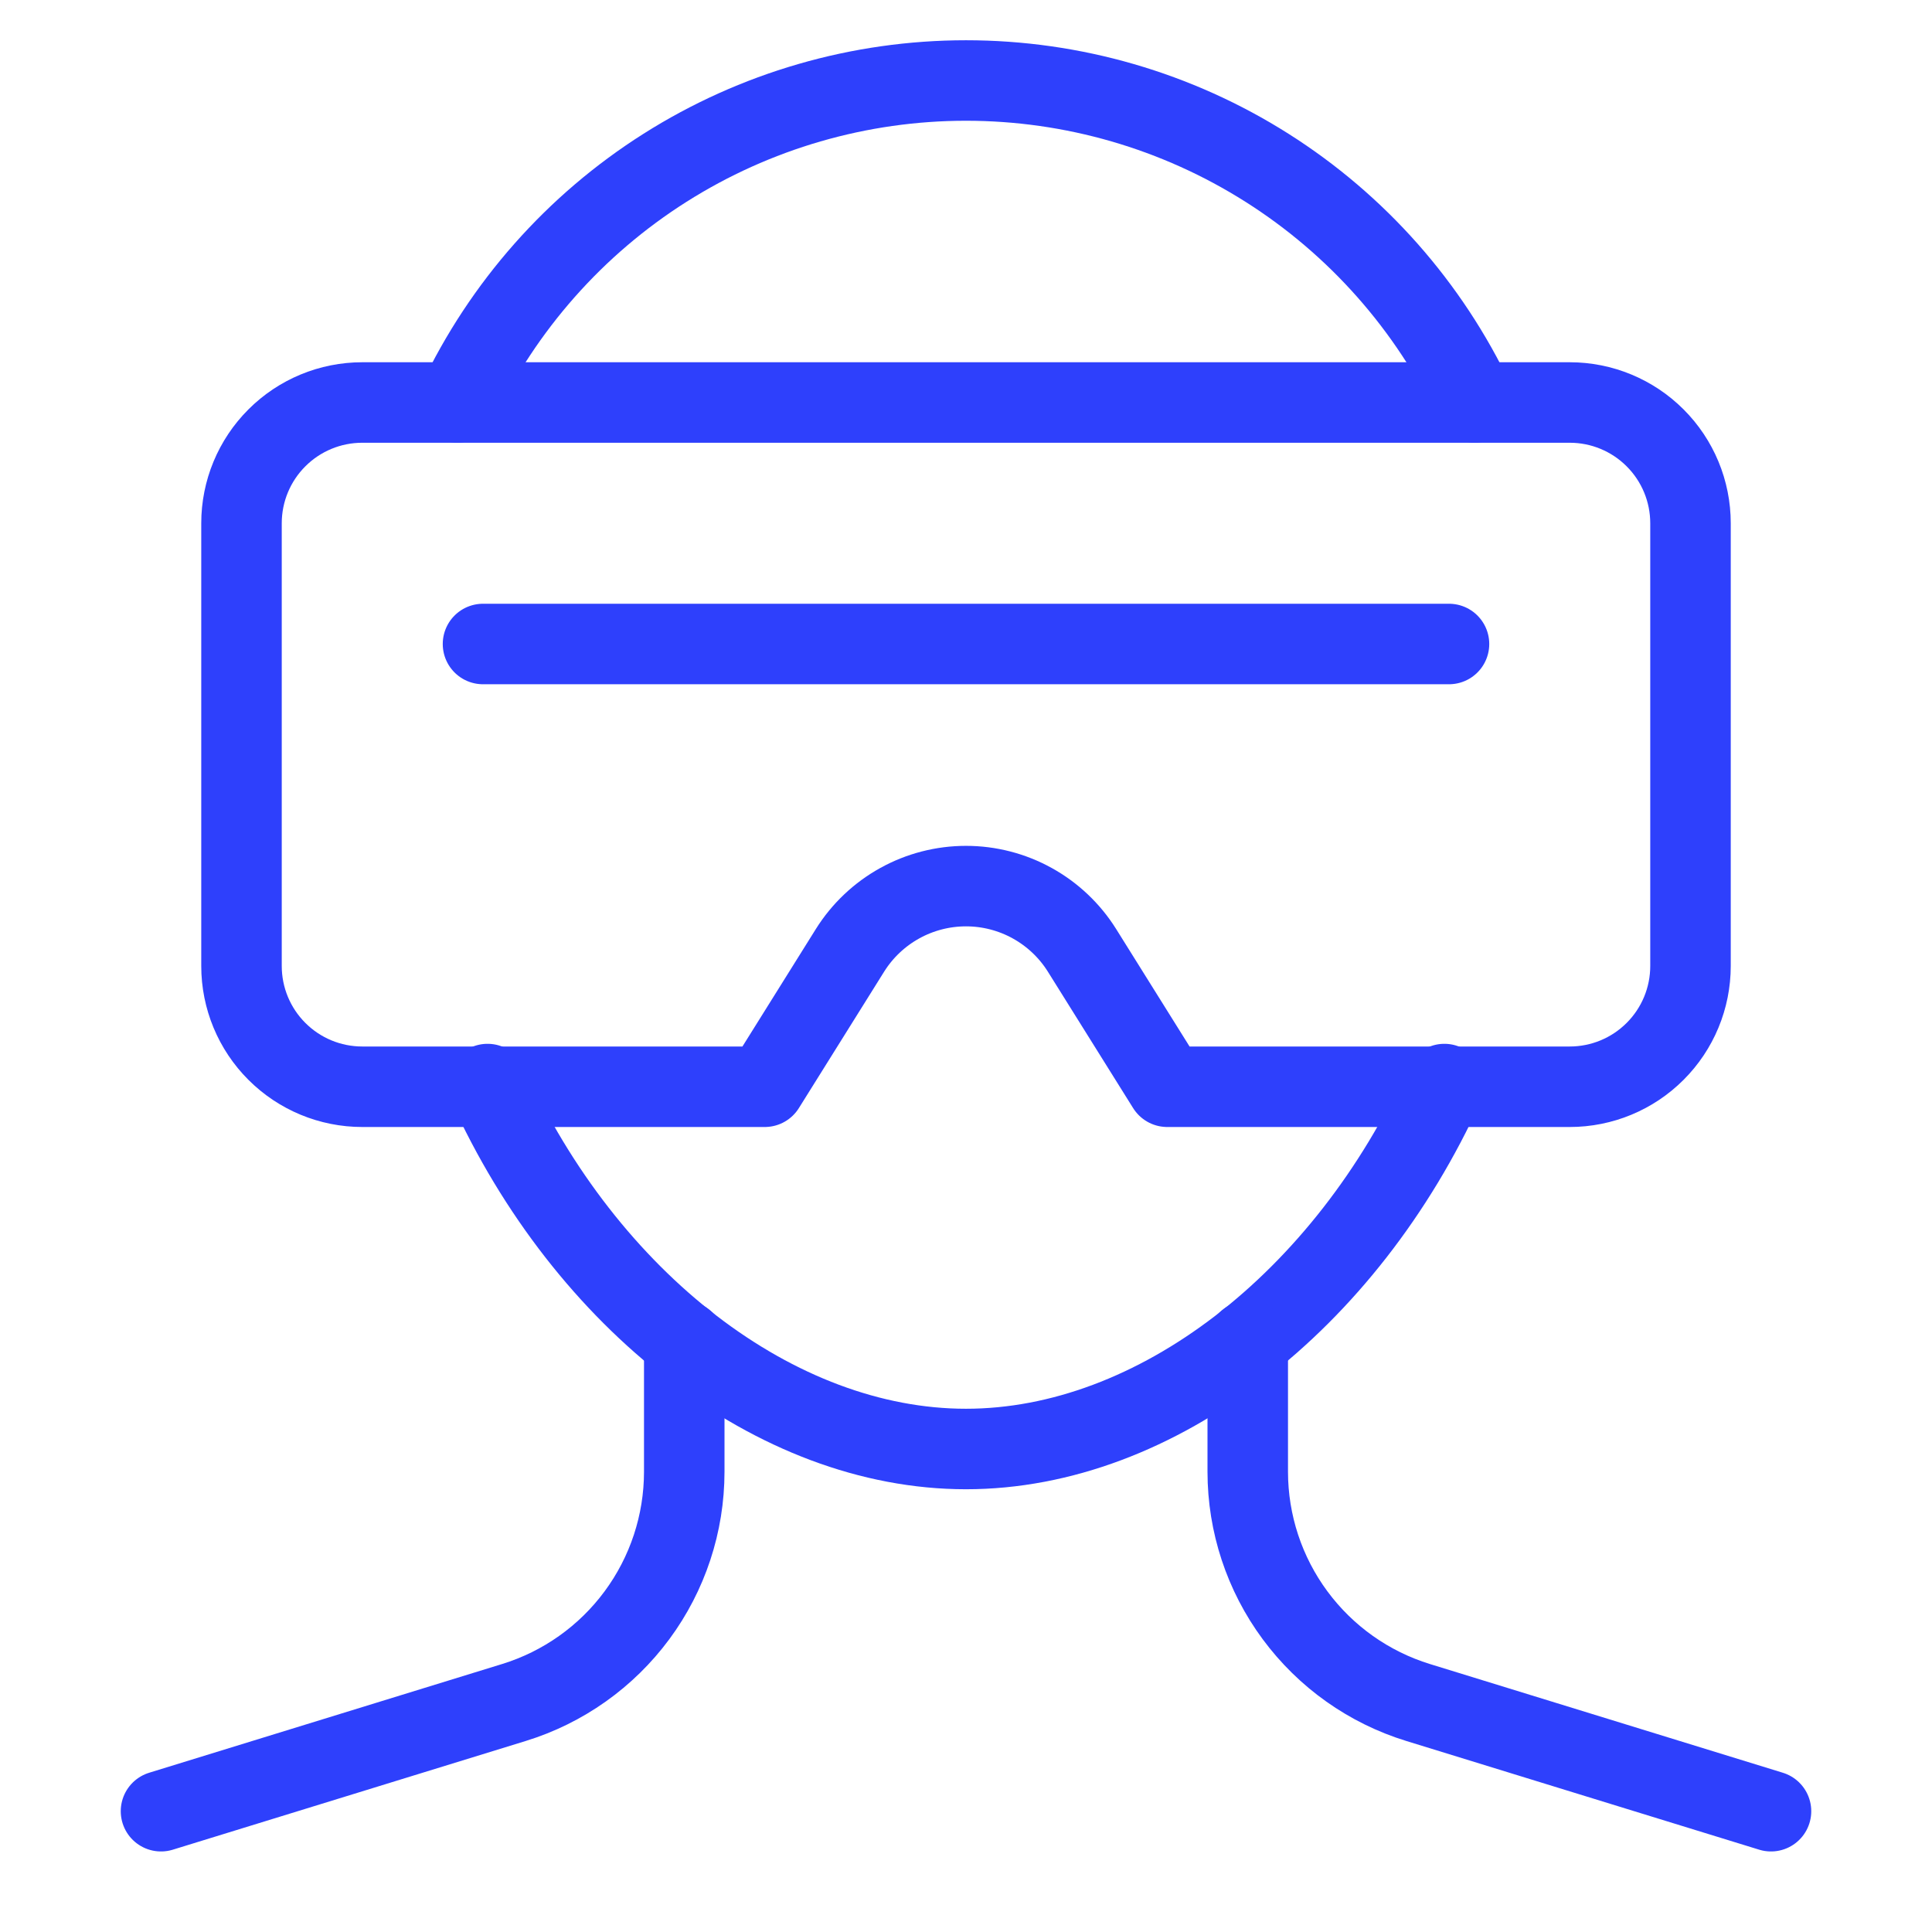
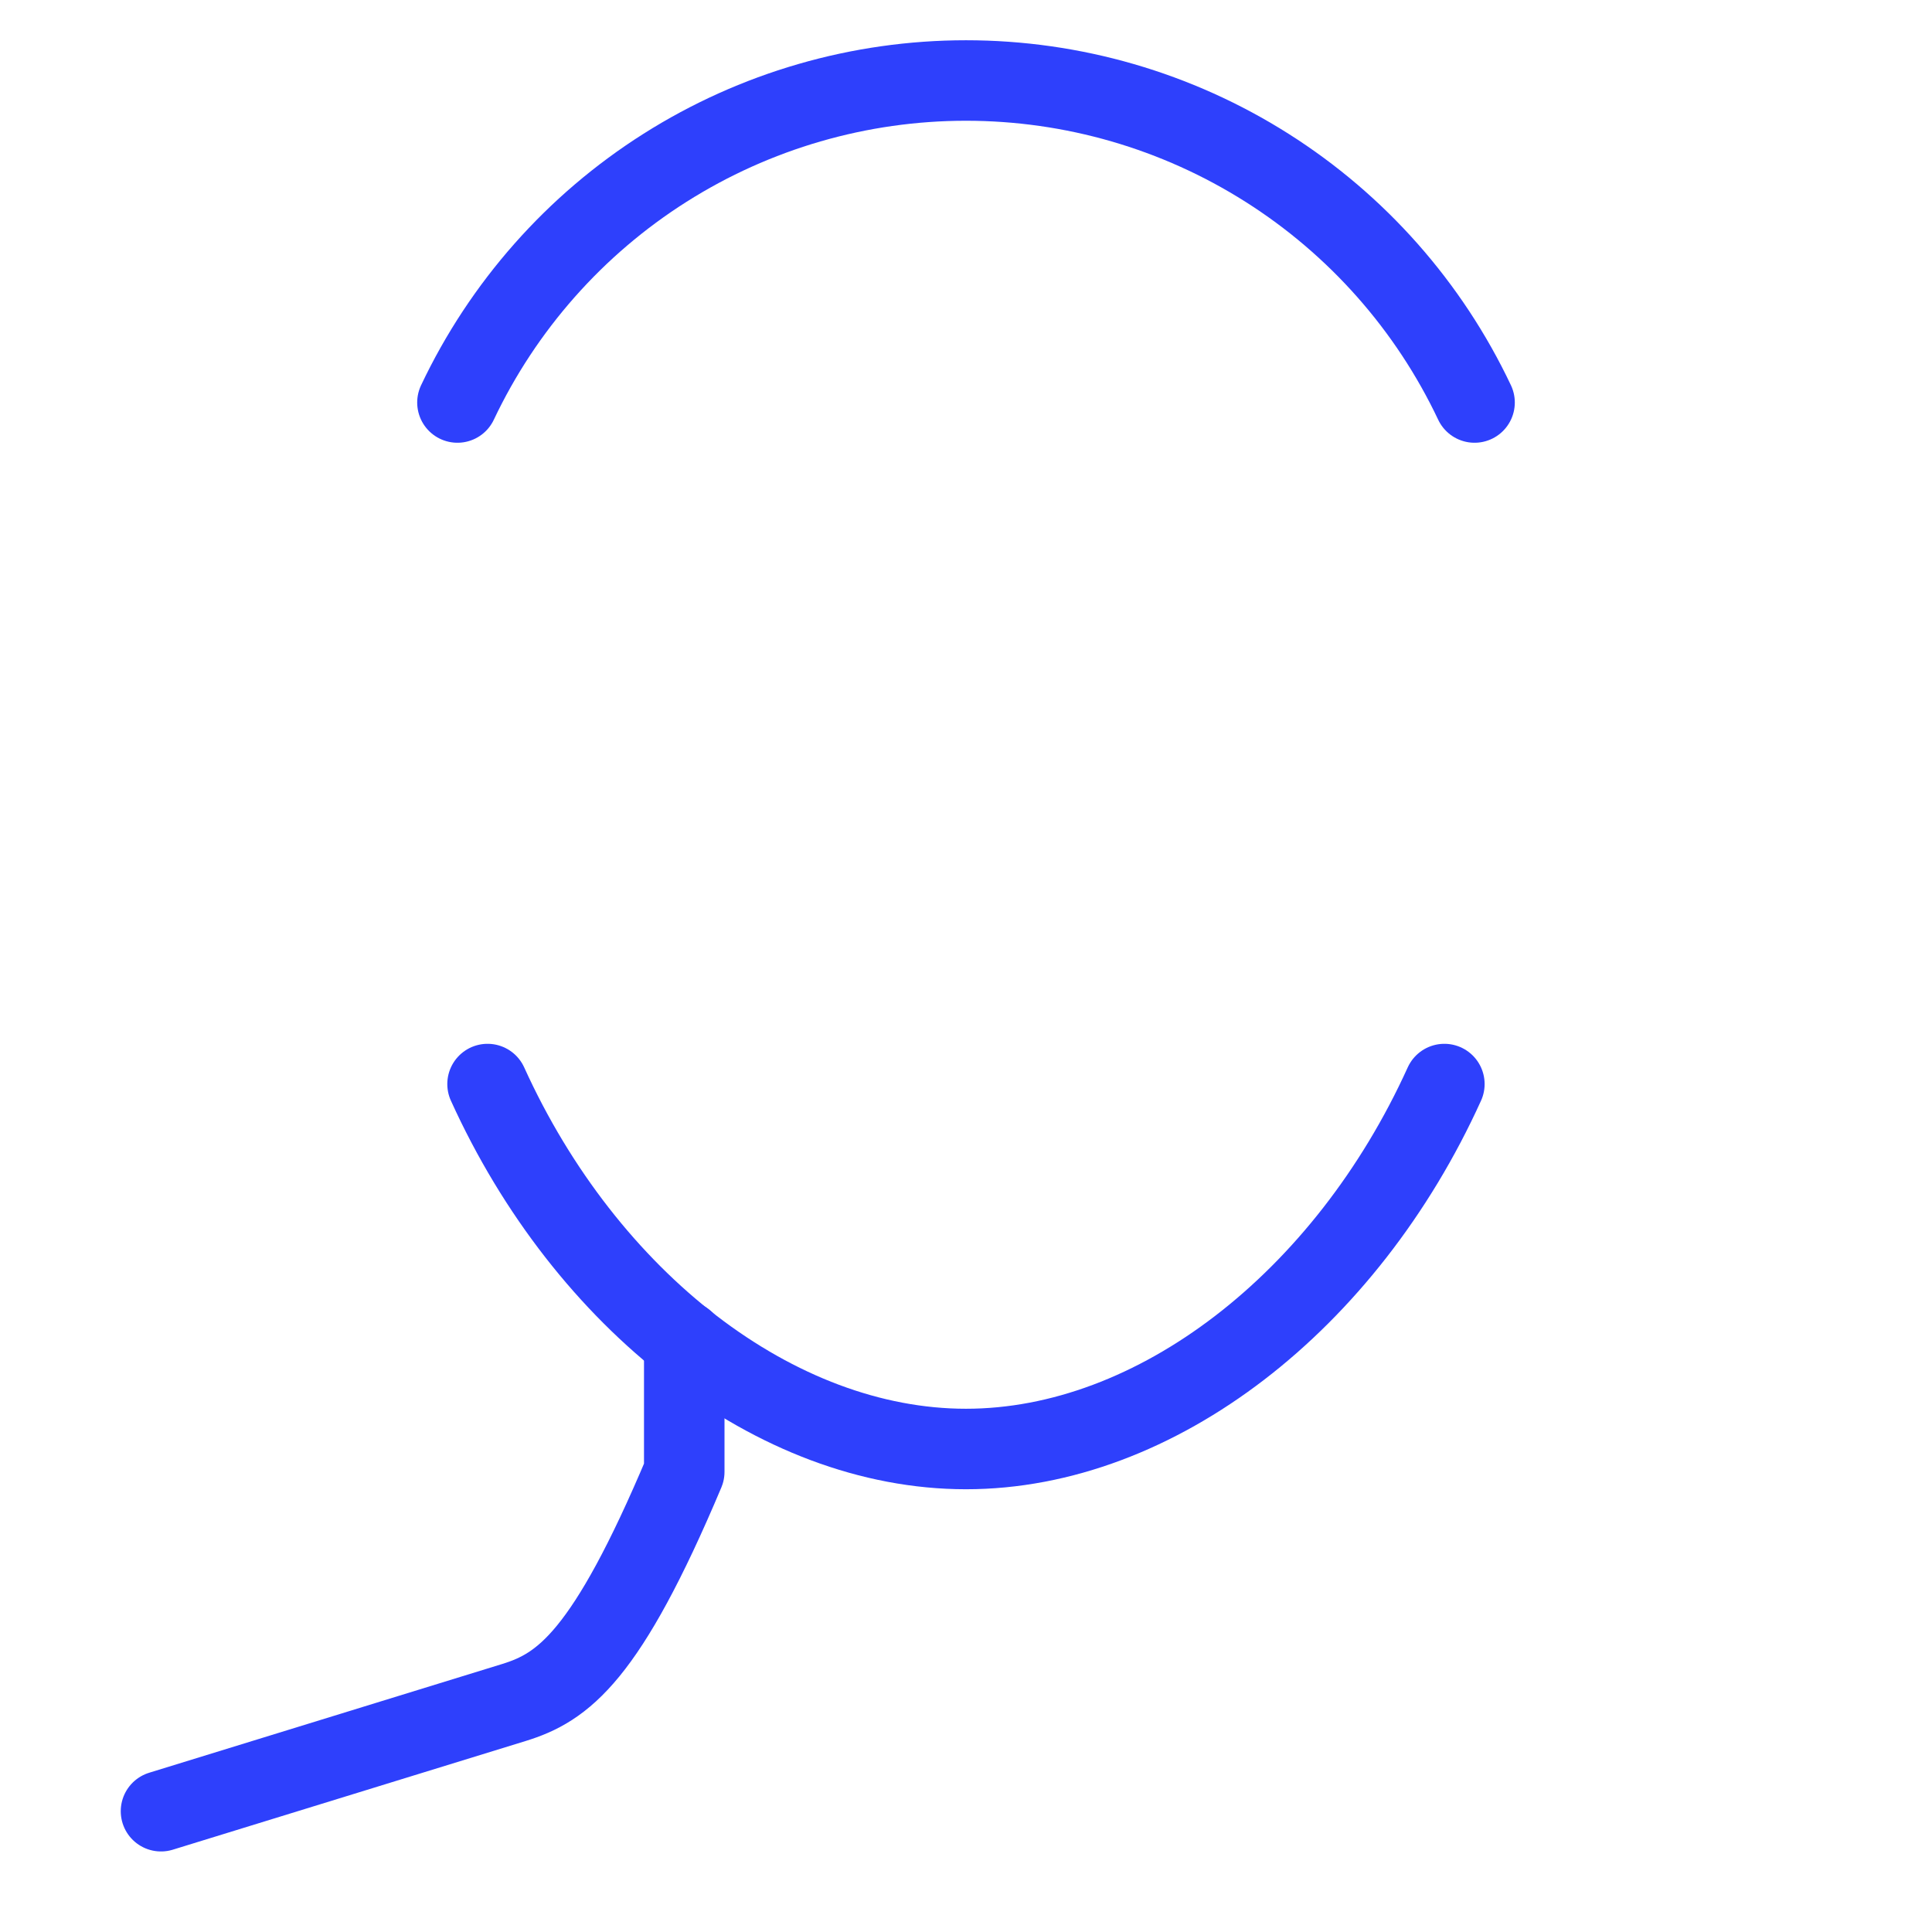
<svg xmlns="http://www.w3.org/2000/svg" width="48" height="48" viewBox="0 0 48 48" fill="none">
  <path d="M12.113 26.933C14.558 32.323 19.275 36 23.999 36C28.723 36 33.44 32.323 35.885 26.933" stroke="#2E40FC" stroke-width="2" stroke-miterlimit="10" stroke-linecap="round" stroke-linejoin="round" />
  <path d="M36.635 10C35.503 7.607 33.714 5.584 31.477 4.168C29.241 2.752 26.648 2 24 2C21.353 2 18.76 2.752 16.523 4.168C14.286 5.584 12.498 7.607 11.365 10" stroke="#2E40FC" stroke-width="2" stroke-miterlimit="10" stroke-linecap="round" stroke-linejoin="round" />
-   <path d="M12 16H36" stroke="#2E40FC" stroke-width="2" stroke-miterlimit="10" stroke-linecap="round" stroke-linejoin="round" />
-   <path d="M42 24V13C42 12.204 41.684 11.441 41.121 10.879C40.559 10.316 39.796 10 39 10H9C8.204 10 7.441 10.316 6.879 10.879C6.316 11.441 6 12.204 6 13V24C6 24.796 6.316 25.559 6.879 26.121C7.441 26.684 8.204 27 9 27H19L21.119 23.609C21.425 23.121 21.85 22.719 22.354 22.44C22.858 22.161 23.424 22.015 24 22.015C24.576 22.015 25.142 22.161 25.646 22.44C26.15 22.719 26.575 23.121 26.881 23.609L29 27H39C39.796 27 40.559 26.684 41.121 26.121C41.684 25.559 42 24.796 42 24Z" stroke="#2E40FC" stroke-width="2" stroke-miterlimit="10" stroke-linecap="round" stroke-linejoin="round" />
-   <path d="M17 33.32V36.568C16.999 37.851 16.588 39.099 15.825 40.131C15.063 41.162 13.991 41.922 12.765 42.299L4 44.999" stroke="#2E40FC" stroke-width="2" stroke-miterlimit="10" stroke-linecap="round" stroke-linejoin="round" />
-   <path d="M44 44.999L35.235 42.299C34.009 41.922 32.937 41.162 32.175 40.131C31.412 39.099 31.001 37.851 31 36.568V33.32" stroke="#2E40FC" stroke-width="2" stroke-miterlimit="10" stroke-linecap="round" stroke-linejoin="round" />
+   <path d="M17 33.32V36.568C15.063 41.162 13.991 41.922 12.765 42.299L4 44.999" stroke="#2E40FC" stroke-width="2" stroke-miterlimit="10" stroke-linecap="round" stroke-linejoin="round" />
</svg>